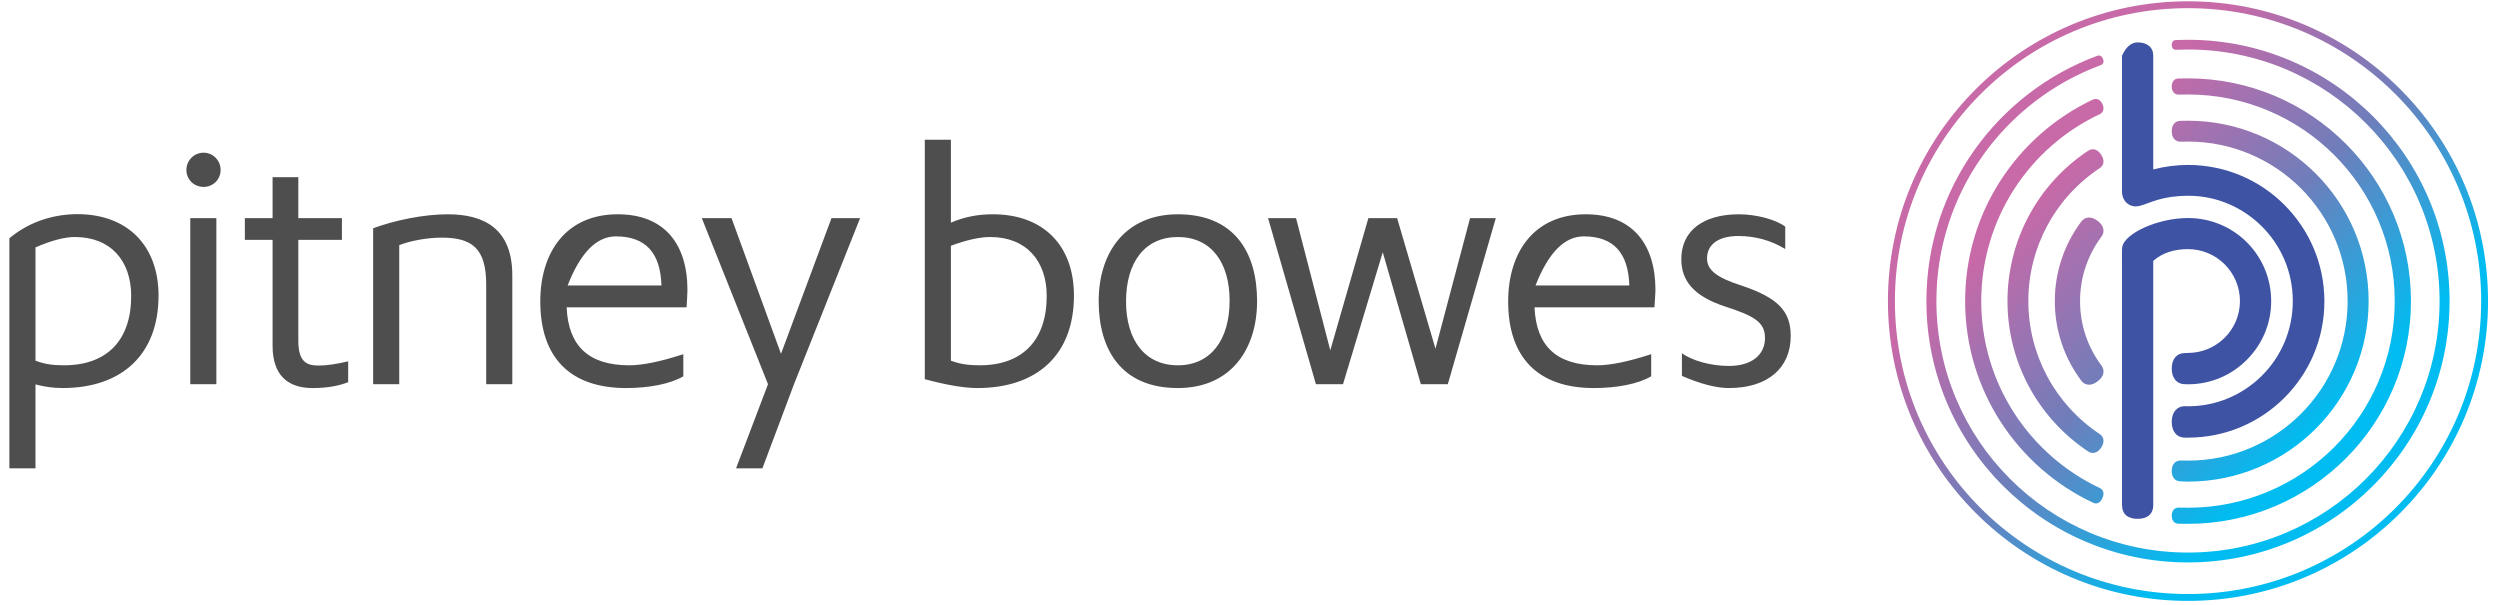
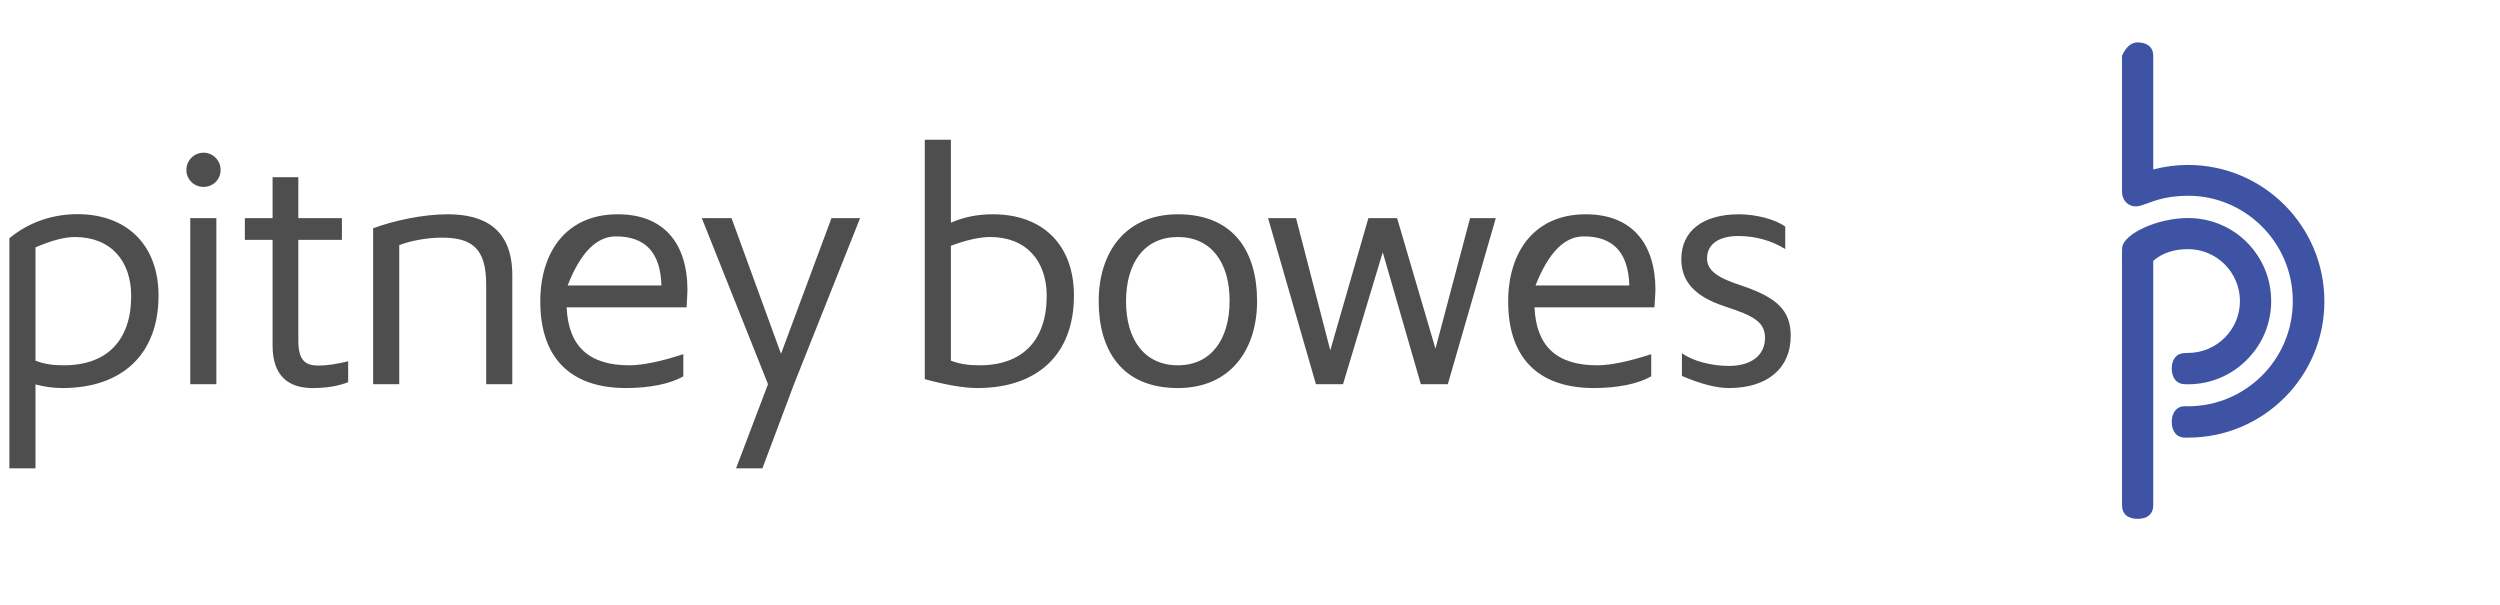
<svg xmlns="http://www.w3.org/2000/svg" xmlns:xlink="http://www.w3.org/1999/xlink" viewBox="-0.588 703.352 1924 468.47" width="1920" height="464.47">
  <defs>
-     <path d="M1920.41 936.59c0-128.22-104.02-232.24-232.43-232.24-128.31 0-232.42 104.02-232.42 232.24 0 128.21 104.11 232.23 232.42 232.23 128.41 0 232.43-104.02 232.43-232.23zm-5.32 0c0 125.31-101.7 226.91-227.11 226.91-125.4 0-227.01-101.6-227.01-226.91s101.61-226.92 227.01-226.92c125.41 0 227.11 101.61 227.11 226.92zm-24.48 0c0 111.76-90.77 202.43-202.63 202.43s-202.62-90.67-202.62-202.43c0-87.28 55.15-161.5 132.47-190.05 1.84-.68 3.58.29 4.35 2.52.88 2.13.2 3.96-1.74 4.74-74.31 27.48-127.34 98.89-127.34 182.79 0 107.6 87.28 194.78 194.88 194.78 107.61 0 194.89-87.18 194.89-194.78 0-107.7-87.28-194.89-194.89-194.89-3.09 0-6.19.1-9.29.2-2.03 0-3.29-1.36-3.29-3.68 0-2.42 1.36-3.87 3.29-3.87 3.2-.1 6.1-.19 9.29-.19 111.86 0 202.63 90.57 202.63 202.43zm-202.63-123.57c-1.54 0-4.06 0-5.71.1-4.25 0-6.87-3.2-6.87-8.13 0-4.94 2.62-8.03 6.87-8.03 1.84-.1 3.88-.1 5.71-.1 77.22 0 139.93 62.51 139.93 139.73s-62.61 139.82-139.93 139.82c-1.83 0-3.87-.09-5.71-.19-4.25 0-6.87-3.19-6.87-8.03 0-4.94 2.62-8.13 6.87-8.13 1.65.1 4.07.1 5.71.1 68.32 0 123.67-55.26 123.67-123.57 0-68.22-55.35-123.57-123.67-123.57zm-7.25-36.38c-3.29 0-5.33-2.42-5.33-6.2 0-3.87 2.04-6.29 5.33-6.29 2.42-.09 4.83-.09 7.25-.09 95.41 0 172.73 77.21 172.73 172.53 0 95.31-77.32 172.53-172.73 172.53-2.42 0-4.83 0-7.25-.1-3.29 0-5.33-2.42-5.33-6.29 0-3.77 2.04-6.19 5.33-6.19 2.22 0 5.03.1 7.25.1 88.45 0 160.15-71.61 160.15-160.05 0-88.45-71.7-160.05-160.15-160.05-2.22 0-5.03 0-7.25.1zm-165.37 159.95c0-69 40.44-128.41 98.89-156.08 3-1.36 5.81 0 7.45 3.38 1.65 3.49.87 6.58-2.13 7.94-54.28 25.54-91.63 80.8-91.73 144.76 0 63.96 37.54 119.21 91.93 144.85 2.99 1.46 3.48 4.55 1.83 7.94-1.54 3.39-4.16 4.84-7.16 3.39-58.54-27.58-99.08-87.19-99.08-156.18zm32.8 0c0-46.84 23.32-90.48 62.41-116.41 3.58-2.42 7.45-1.16 10.16 3 2.71 4.06 2.42 8.13-1.16 10.45-34.64 23.03-55.25 61.45-55.25 102.96 0 41.41 20.61 79.92 55.25 102.95 3.58 2.42 3.87 6.39 1.16 10.55-2.71 4.07-6.58 5.32-10.16 2.9-39.09-26.02-62.41-69.57-62.41-116.4zm69.86-62.13c4.74 3.49 5.91 8.33 2.81 12.39-10.74 14.51-16.45 31.64-16.45 49.74 0 18.09 5.71 35.32 16.45 49.73 3.1 4.07 1.93 8.91-2.81 12.39-4.64 3.68-9.67 3.58-12.77-.58-12.97-17.42-20.42-38.71-20.42-61.54 0-22.16 7.07-43.55 20.42-61.55 3.1-4.06 8.03-4.25 12.77-.58z" id="a" />
    <path d="M1920.41 936.59c0-128.22-104.02-232.24-232.43-232.24-128.31 0-232.42 104.02-232.42 232.24 0 128.21 104.11 232.23 232.42 232.23 128.41 0 232.43-104.02 232.43-232.23zm-5.32 0c0 125.31-101.7 226.91-227.11 226.91-125.4 0-227.01-101.6-227.01-226.91s101.61-226.92 227.01-226.92c125.41 0 227.11 101.61 227.11 226.92zm-24.48 0c0 111.76-90.77 202.43-202.63 202.43s-202.62-90.67-202.62-202.43c0-87.28 55.15-161.5 132.47-190.05 1.84-.68 3.58.29 4.35 2.52.88 2.13.2 3.96-1.74 4.74-74.31 27.48-127.34 98.89-127.34 182.79 0 107.6 87.28 194.78 194.88 194.78 107.61 0 194.89-87.18 194.89-194.78 0-107.7-87.28-194.89-194.89-194.89-3.09 0-6.19.1-9.29.2-2.03 0-3.29-1.36-3.29-3.68 0-2.42 1.36-3.87 3.29-3.87 3.2-.1 6.1-.19 9.29-.19 111.86 0 202.63 90.57 202.63 202.43zm-202.63-123.57c-1.54 0-4.06 0-5.71.1-4.25 0-6.87-3.2-6.87-8.13 0-4.94 2.62-8.03 6.87-8.03 1.84-.1 3.88-.1 5.71-.1 77.22 0 139.93 62.51 139.93 139.73s-62.61 139.82-139.93 139.82c-1.83 0-3.87-.09-5.71-.19-4.25 0-6.87-3.19-6.87-8.03 0-4.94 2.62-8.13 6.87-8.13 1.65.1 4.07.1 5.71.1 68.32 0 123.67-55.26 123.67-123.57 0-68.22-55.35-123.57-123.67-123.57zm-7.25-36.38c-3.29 0-5.33-2.42-5.33-6.2 0-3.87 2.04-6.29 5.33-6.29 2.42-.09 4.83-.09 7.25-.09 95.41 0 172.73 77.21 172.73 172.53 0 95.31-77.32 172.53-172.73 172.53-2.42 0-4.83 0-7.25-.1-3.29 0-5.33-2.42-5.33-6.29 0-3.77 2.04-6.19 5.33-6.19 2.22 0 5.03.1 7.25.1 88.45 0 160.15-71.61 160.15-160.05 0-88.45-71.7-160.05-160.15-160.05-2.22 0-5.03 0-7.25.1zm-165.37 159.95c0-69 40.44-128.41 98.89-156.08 3-1.36 5.81 0 7.45 3.38 1.65 3.49.87 6.58-2.13 7.94-54.28 25.54-91.63 80.8-91.73 144.76 0 63.96 37.54 119.21 91.93 144.85 2.99 1.46 3.48 4.55 1.83 7.94-1.54 3.39-4.16 4.84-7.16 3.39-58.54-27.58-99.08-87.19-99.08-156.18zm32.8 0c0-46.84 23.32-90.48 62.41-116.41 3.58-2.42 7.45-1.16 10.16 3 2.71 4.06 2.42 8.13-1.16 10.45-34.64 23.03-55.25 61.45-55.25 102.96 0 41.41 20.61 79.92 55.25 102.95 3.58 2.42 3.87 6.39 1.16 10.55-2.71 4.07-6.58 5.32-10.16 2.9-39.09-26.02-62.41-69.57-62.41-116.4zm69.86-62.13c4.74 3.49 5.91 8.33 2.81 12.39-10.74 14.51-16.45 31.64-16.45 49.74 0 18.09 5.71 35.32 16.45 49.73 3.1 4.07 1.93 8.91-2.81 12.39-4.64 3.68-9.67 3.58-12.77-.58-12.97-17.42-20.42-38.71-20.42-61.54 0-22.16 7.07-43.55 20.42-61.55 3.1-4.06 8.03-4.25 12.77-.58z" id="c" />
    <path d="M1920.41 936.59c0-128.22-104.02-232.24-232.43-232.24-128.31 0-232.42 104.02-232.42 232.24 0 128.21 104.11 232.23 232.42 232.23 128.41 0 232.43-104.02 232.43-232.23zm-5.32 0c0 125.31-101.7 226.91-227.11 226.91-125.4 0-227.01-101.6-227.01-226.91s101.61-226.92 227.01-226.92c125.41 0 227.11 101.61 227.11 226.92zm-24.48 0c0 111.76-90.77 202.43-202.63 202.43s-202.62-90.67-202.62-202.43c0-87.28 55.15-161.5 132.47-190.05 1.84-.68 3.58.29 4.35 2.52.88 2.13.2 3.96-1.74 4.74-74.31 27.48-127.34 98.89-127.34 182.79 0 107.6 87.28 194.78 194.88 194.78 107.61 0 194.89-87.18 194.89-194.78 0-107.7-87.28-194.89-194.89-194.89-3.09 0-6.19.1-9.29.2-2.03 0-3.29-1.36-3.29-3.68 0-2.42 1.36-3.87 3.29-3.87 3.2-.1 6.1-.19 9.29-.19 111.86 0 202.63 90.57 202.63 202.43zm-202.63-123.57c-1.54 0-4.06 0-5.71.1-4.25 0-6.87-3.2-6.87-8.13 0-4.94 2.62-8.03 6.87-8.03 1.84-.1 3.88-.1 5.71-.1 77.22 0 139.93 62.51 139.93 139.73s-62.61 139.82-139.93 139.82c-1.83 0-3.87-.09-5.71-.19-4.25 0-6.87-3.19-6.87-8.03 0-4.94 2.62-8.13 6.87-8.13 1.65.1 4.07.1 5.71.1 68.32 0 123.67-55.26 123.67-123.57 0-68.22-55.35-123.57-123.67-123.57zm-7.25-36.38c-3.29 0-5.33-2.42-5.33-6.2 0-3.87 2.04-6.29 5.33-6.29 2.42-.09 4.83-.09 7.25-.09 95.41 0 172.73 77.21 172.73 172.53 0 95.31-77.32 172.53-172.73 172.53-2.42 0-4.83 0-7.25-.1-3.29 0-5.33-2.42-5.33-6.29 0-3.77 2.04-6.19 5.33-6.19 2.22 0 5.03.1 7.25.1 88.45 0 160.15-71.61 160.15-160.05 0-88.45-71.7-160.05-160.15-160.05-2.22 0-5.03 0-7.25.1zm-165.37 159.95c0-69 40.44-128.41 98.89-156.08 3-1.36 5.81 0 7.45 3.38 1.65 3.49.87 6.58-2.13 7.94-54.28 25.54-91.63 80.8-91.73 144.76 0 63.96 37.54 119.21 91.93 144.85 2.99 1.46 3.48 4.55 1.83 7.94-1.54 3.39-4.16 4.84-7.16 3.39-58.54-27.58-99.08-87.19-99.08-156.18zm32.8 0c0-46.84 23.32-90.48 62.41-116.41 3.58-2.42 7.45-1.16 10.16 3 2.71 4.06 2.42 8.13-1.16 10.45-34.64 23.03-55.25 61.45-55.25 102.96 0 41.41 20.61 79.92 55.25 102.95 3.58 2.42 3.87 6.39 1.16 10.55-2.71 4.07-6.58 5.32-10.16 2.9-39.09-26.02-62.41-69.57-62.41-116.4zm69.86-62.13c4.74 3.49 5.91 8.33 2.81 12.39-10.74 14.51-16.45 31.64-16.45 49.74 0 18.09 5.71 35.32 16.45 49.73 3.1 4.07 1.93 8.91-2.81 12.39-4.64 3.68-9.67 3.58-12.77-.58-12.97-17.42-20.42-38.71-20.42-61.54 0-22.16 7.07-43.55 20.42-61.55 3.1-4.06 8.03-4.25 12.77-.58z" id="d" />
    <path d="M1920.41 936.59c0-128.22-104.02-232.24-232.43-232.24-128.31 0-232.42 104.02-232.42 232.24 0 128.21 104.11 232.23 232.42 232.23 128.41 0 232.43-104.02 232.43-232.23zm-5.32 0c0 125.31-101.7 226.91-227.11 226.91-125.4 0-227.01-101.6-227.01-226.91s101.61-226.92 227.01-226.92c125.41 0 227.11 101.61 227.11 226.92zm-24.48 0c0 111.76-90.77 202.43-202.63 202.43s-202.62-90.67-202.62-202.43c0-87.28 55.15-161.5 132.47-190.05 1.84-.68 3.58.29 4.35 2.52.88 2.13.2 3.96-1.74 4.74-74.31 27.48-127.34 98.89-127.34 182.79 0 107.6 87.28 194.78 194.88 194.78 107.61 0 194.89-87.18 194.89-194.78 0-107.7-87.28-194.89-194.89-194.89-3.09 0-6.19.1-9.29.2-2.03 0-3.29-1.36-3.29-3.68 0-2.42 1.36-3.87 3.29-3.87 3.2-.1 6.1-.19 9.29-.19 111.86 0 202.63 90.57 202.63 202.43zm-202.63-123.57c-1.54 0-4.06 0-5.71.1-4.25 0-6.87-3.2-6.87-8.13 0-4.94 2.62-8.03 6.87-8.03 1.84-.1 3.88-.1 5.71-.1 77.22 0 139.93 62.51 139.93 139.73s-62.61 139.82-139.93 139.82c-1.83 0-3.87-.09-5.71-.19-4.25 0-6.87-3.19-6.87-8.03 0-4.94 2.62-8.13 6.87-8.13 1.65.1 4.07.1 5.71.1 68.32 0 123.67-55.26 123.67-123.57 0-68.22-55.35-123.57-123.67-123.57zm-7.25-36.38c-3.29 0-5.33-2.42-5.33-6.2 0-3.87 2.04-6.29 5.33-6.29 2.42-.09 4.83-.09 7.25-.09 95.41 0 172.73 77.21 172.73 172.53 0 95.31-77.32 172.53-172.73 172.53-2.42 0-4.83 0-7.25-.1-3.29 0-5.33-2.42-5.33-6.29 0-3.77 2.04-6.19 5.33-6.19 2.22 0 5.03.1 7.25.1 88.45 0 160.15-71.61 160.15-160.05 0-88.45-71.7-160.05-160.15-160.05-2.22 0-5.03 0-7.25.1zm-165.37 159.95c0-69 40.44-128.41 98.89-156.08 3-1.36 5.81 0 7.45 3.38 1.65 3.49.87 6.58-2.13 7.94-54.28 25.54-91.63 80.8-91.73 144.76 0 63.96 37.54 119.21 91.93 144.85 2.99 1.46 3.48 4.55 1.83 7.94-1.54 3.39-4.16 4.84-7.16 3.39-58.54-27.58-99.08-87.19-99.08-156.18zm32.8 0c0-46.84 23.32-90.48 62.41-116.41 3.58-2.42 7.45-1.16 10.16 3 2.71 4.06 2.42 8.13-1.16 10.45-34.64 23.03-55.25 61.45-55.25 102.96 0 41.41 20.61 79.92 55.25 102.95 3.58 2.42 3.87 6.39 1.16 10.55-2.71 4.07-6.58 5.32-10.16 2.9-39.09-26.02-62.41-69.57-62.41-116.4zm69.86-62.13c4.74 3.49 5.91 8.33 2.81 12.39-10.74 14.51-16.45 31.64-16.45 49.74 0 18.09 5.71 35.32 16.45 49.73 3.1 4.07 1.93 8.91-2.81 12.39-4.64 3.68-9.67 3.58-12.77-.58-12.97-17.42-20.42-38.71-20.42-61.54 0-22.16 7.07-43.55 20.42-61.55 3.1-4.06 8.03-4.25 12.77-.58z" id="e" />
    <path d="M1648.99 736.19c7.35 0 12.09 3.77 12.09 10.25v88.16c8.62-2.23 17.61-3.49 26.9-3.49 58.35 0 105.67 47.32 105.67 105.67s-47.32 105.57-105.67 105.57h-2.22c-6.48 0-10.36-4.84-10.36-12.19 0-7.36 3.88-12.19 10.36-12.19.68 0 1.45.09 2.22.09 44.23 0 81.19-35.8 81.19-81.47 0-46.26-37.74-81.58-80.61-81.58-20.61 0-28.64 5.13-37.35 7.65-8.71 2.42-14.32-3.87-14.32-10.74V746.44c3.16-6.83 7.2-10.25 12.1-10.25zm-12.1 170.5v187.82c0 7.35 4.74 10.74 12.1 10.74 6.96 0 12.09-3.2 12.09-10.74V905.43c7.16-6.39 16.65-9.1 26.9-9.1 22.26 0 40.26 18.1 40.26 40.26 0 22.16-18.1 40.15-40.26 40.15-.29 0-2.03.1-2.32.1-6.38 0-10.26 4.65-10.26 12 0 7.26 3.88 12.1 10.26 12.1.39 0 1.84.09 2.32.09 17.23 0 33.48-6.77 45.58-18.96 12.19-12.2 18.87-28.26 18.87-45.48 0-17.13-6.68-33.39-18.87-45.58-12.1-12.09-28.35-18.77-45.58-18.77-23.22 0-49.64 11.9-50.99 22.93-.19 1.74-.08 9.21-.1 11.52z" id="f" />
    <path d="M1648.99 736.19c7.35 0 12.09 3.77 12.09 10.25v88.16c8.62-2.23 17.61-3.49 26.9-3.49 58.35 0 105.67 47.32 105.67 105.67s-47.32 105.57-105.67 105.57h-2.22c-6.48 0-10.36-4.84-10.36-12.19 0-7.36 3.88-12.19 10.36-12.19.68 0 1.45.09 2.22.09 44.23 0 81.19-35.8 81.19-81.47 0-46.26-37.74-81.58-80.61-81.58-20.61 0-28.64 5.13-37.35 7.65-8.71 2.42-14.32-3.87-14.32-10.74V746.44c3.16-6.83 7.2-10.25 12.1-10.25zm-12.1 170.5v187.82c0 7.35 4.74 10.74 12.1 10.74 6.96 0 12.09-3.2 12.09-10.74V905.43c7.16-6.39 16.65-9.1 26.9-9.1 22.26 0 40.26 18.1 40.26 40.26 0 22.16-18.1 40.15-40.26 40.15-.29 0-2.03.1-2.32.1-6.38 0-10.26 4.65-10.26 12 0 7.26 3.88 12.1 10.26 12.1.39 0 1.84.09 2.32.09 17.23 0 33.48-6.77 45.58-18.96 12.19-12.2 18.87-28.26 18.87-45.48 0-17.13-6.68-33.39-18.87-45.58-12.1-12.09-28.35-18.77-45.58-18.77-23.22 0-49.64 11.9-50.99 22.93-.19 1.74-.08 9.21-.1 11.52z" id="g" />
    <path d="M1648.99 736.19c7.35 0 12.09 3.77 12.09 10.25v88.16c8.62-2.23 17.61-3.49 26.9-3.49 58.35 0 105.67 47.32 105.67 105.67s-47.32 105.57-105.67 105.57h-2.22c-6.48 0-10.36-4.84-10.36-12.19 0-7.36 3.88-12.19 10.36-12.19.68 0 1.45.09 2.22.09 44.23 0 81.19-35.8 81.19-81.47 0-46.26-37.74-81.58-80.61-81.58-20.61 0-28.64 5.13-37.35 7.65-8.71 2.42-14.32-3.87-14.32-10.74V746.44c3.16-6.83 7.2-10.25 12.1-10.25zm-12.1 170.5v187.82c0 7.35 4.74 10.74 12.1 10.74 6.96 0 12.09-3.2 12.09-10.74V905.43c7.16-6.39 16.65-9.1 26.9-9.1 22.26 0 40.26 18.1 40.26 40.26 0 22.16-18.1 40.15-40.26 40.15-.29 0-2.03.1-2.32.1-6.38 0-10.26 4.65-10.26 12 0 7.26 3.88 12.1 10.26 12.1.39 0 1.84.09 2.32.09 17.23 0 33.48-6.77 45.58-18.96 12.19-12.2 18.87-28.26 18.87-45.48 0-17.13-6.68-33.39-18.87-45.58-12.1-12.09-28.35-18.77-45.58-18.77-23.22 0-49.64 11.9-50.99 22.93-.19 1.74-.08 9.21-.1 11.52z" id="h" />
    <path d="M1648.99 736.19c7.35 0 12.09 3.77 12.09 10.25v88.16c8.62-2.23 17.61-3.49 26.9-3.49 58.35 0 105.67 47.32 105.67 105.67s-47.32 105.57-105.67 105.57h-2.22c-6.48 0-10.36-4.84-10.36-12.19 0-7.36 3.88-12.19 10.36-12.19.68 0 1.45.09 2.22.09 44.23 0 81.19-35.8 81.19-81.47 0-46.26-37.74-81.58-80.61-81.58-20.61 0-28.64 5.13-37.35 7.65-8.71 2.42-14.32-3.87-14.32-10.74V746.44c3.16-6.83 7.2-10.25 12.1-10.25zm-12.1 170.5v187.82c0 7.35 4.74 10.74 12.1 10.74 6.96 0 12.09-3.2 12.09-10.74V905.43c7.16-6.39 16.65-9.1 26.9-9.1 22.26 0 40.26 18.1 40.26 40.26 0 22.16-18.1 40.15-40.26 40.15-.29 0-2.03.1-2.32.1-6.38 0-10.26 4.65-10.26 12 0 7.26 3.88 12.1 10.26 12.1.39 0 1.84.09 2.32.09 17.23 0 33.48-6.77 45.58-18.96 12.19-12.2 18.87-28.26 18.87-45.48 0-17.13-6.68-33.39-18.87-45.58-12.1-12.09-28.35-18.77-45.58-18.77-23.22 0-49.64 11.9-50.99 22.93-.19 1.74-.08 9.21-.1 11.52z" id="i" />
    <path d="M1341.95 924.49c-18.67-6-26.51-11.8-26.51-20.9 0-11.61 9.87-17.42 24.19-17.42 12.97 0 25.26 3.29 36.39 10.07v-17.32c-7.36-5.62-22.74-9.58-35.81-9.58-27.77 0-44.7 12.77-44.7 34.73 0 16.94 9.87 28.74 33.57 36.58 22.65 7.36 31.26 12.1 31.26 24.48 0 13.36-10.55 21.68-27.97 21.68-13.93 0-28.54-4.07-36.38-9.87v17.61c14.61 6.29 26.8 9.39 36.38 9.39 30 0 47.9-15.39 47.9-40.36 0-19.64-10.35-29.7-38.32-39.09zm-159.37 0c9.97-25.35 22.36-38.03 37.35-38.03 22.94 0 34.55 12.58 35.32 38.03h-72.67zm92.12 16.94c.2-3.58.78-10.65.78-13.36 0-36.38-18.48-58.73-54-58.73-39.86 0-60.09 29.22-60.09 67.54 0 43.06 22.74 67.06 66.38 67.06 17.42 0 34.06-3 44.42-9.1v-17.13c-17.52 5.71-31.45 8.61-41.9 8.61-31.35 0-47.22-14.9-48.48-44.89h92.89zm-169.62 32.02l-29.71-101.11h-22.26l-29.51 102.37-26.51-102.37h-21.68l37.06 128.6h21l30.77-102.19 29.51 102.19h20.9l37.16-128.6h-19.93l-26.8 101.11zM945.61 936.3c0 30.28-14.61 50.02-40.06 50.02-25.74 0-40.16-19.74-40.16-49.44 0-30.29 14.42-49.93 40.16-49.93 25.74 0 40.06 19.64 40.06 49.35zm-101.41.29c0 37.83 17.71 67.35 61.35 67.35 40.83 0 61.35-29.81 61.35-67.35 0-37.84-17.71-67.25-61.35-67.25-40.84 0-61.35 29.7-61.35 67.25zm-92.22 49.73c-9.09 0-15.48-1.06-22.25-3.58v-89.02c12.28-4.55 22.45-6.77 30.48-6.77 27.77 0 43.73 18.38 43.73 45.67 0 34.54-18.96 53.7-51.96 53.7zm10.26-116.98c-11.32 0-21.97 1.93-32.51 6.48v-64.25H709.5v185.5c17.23 4.64 30.77 6.87 40.64 6.87 46.64 0 74.9-25.94 74.9-71.61 0-39.38-24.19-62.99-62.8-62.99zm-125.02 3l-39.09 105.08-38.32-105.08h-23.03l51.28 128.6-24.77 65.21h20.42l24.48-65.21 51.19-128.6h-22.16zm-204.37 52.15c9.87-25.35 22.36-38.03 37.35-38.03 22.94 0 34.55 12.58 35.32 38.03h-72.67zm92.12 16.94c.2-3.58.68-10.65.68-13.36 0-36.38-18.39-58.73-54-58.73-39.86 0-59.99 29.22-59.99 67.54 0 43.06 22.74 67.06 66.38 67.06 17.42 0 34.06-3 44.42-9.1v-17.13c-17.52 5.71-31.55 8.61-41.9 8.61-31.35 0-47.22-14.9-48.48-44.89h92.89zm-242.78-61.26v120.77h20.22v-107.7c8.33-3.29 21.39-5.81 32.81-5.81 23.41 0 34.54 8.13 34.54 36.29v77.22h20.23v-84.29c0-36.28-21.97-47.31-50.03-47.31-18.87 0-41.32 4.74-57.77 10.83zm-57.96 9H258v-16.83h-33.77V840.6h-19.94v31.74h-21.48v16.83h21.48v81.96c0 23.23 12.1 32.81 30.97 32.81 10.64 0 19.74-1.46 27.58-4.55v-16.16c-9.29 2.22-16.84 3.29-22.74 3.29-9.1 0-15.87-2.52-15.87-19.16v-78.19zm-86.7-54.19c0 7.36 5.8 13.16 13.35 13.16 7.35 0 13.16-5.8 13.16-13.16 0-7.25-5.81-13.35-13.16-13.35-7.55 0-13.35 6.1-13.35 13.35zm23.22 165.96v-128.6h-20.22v128.6h20.22zM42.6 986.32c-9.09 0-15.38-1.06-21.96-3.58v-87.76c12.29-5.32 22.45-8.03 30.48-8.03 27.77 0 43.64 18.38 43.64 45.67 0 34.54-18.87 53.7-52.16 53.7zm73.35-53.99c0-39.09-24.48-63.09-62.8-63.09-18.19 0-37.06 5.61-52.74 18.67v178.24h20.23v-65.02c6.58 1.74 13.64 2.81 20.9 2.81 45.96 0 74.41-25.94 74.41-71.61z" id="j" />
    <path d="M1341.95 924.49c-18.67-6-26.51-11.8-26.51-20.9 0-11.61 9.87-17.42 24.19-17.42 12.97 0 25.26 3.29 36.39 10.07v-17.32c-7.36-5.62-22.74-9.58-35.81-9.58-27.77 0-44.7 12.77-44.7 34.73 0 16.94 9.87 28.74 33.57 36.58 22.65 7.36 31.26 12.1 31.26 24.48 0 13.36-10.55 21.68-27.97 21.68-13.93 0-28.54-4.07-36.38-9.87v17.61c14.61 6.29 26.8 9.39 36.38 9.39 30 0 47.9-15.39 47.9-40.36 0-19.64-10.35-29.7-38.32-39.09zm-159.37 0c9.97-25.35 22.36-38.03 37.35-38.03 22.94 0 34.55 12.58 35.32 38.03h-72.67zm92.12 16.94c.2-3.58.78-10.65.78-13.36 0-36.38-18.48-58.73-54-58.73-39.86 0-60.09 29.22-60.09 67.54 0 43.06 22.74 67.06 66.38 67.06 17.42 0 34.06-3 44.42-9.1v-17.13c-17.52 5.71-31.45 8.61-41.9 8.61-31.35 0-47.22-14.9-48.48-44.89h92.89zm-169.62 32.02l-29.71-101.11h-22.26l-29.51 102.37-26.51-102.37h-21.68l37.06 128.6h21l30.77-102.19 29.51 102.19h20.9l37.16-128.6h-19.93l-26.8 101.11zM945.61 936.3c0 30.28-14.61 50.02-40.06 50.02-25.74 0-40.16-19.74-40.16-49.44 0-30.29 14.42-49.93 40.16-49.93 25.74 0 40.06 19.64 40.06 49.35zm-101.41.29c0 37.83 17.71 67.35 61.35 67.35 40.83 0 61.35-29.81 61.35-67.35 0-37.84-17.71-67.25-61.35-67.25-40.84 0-61.35 29.7-61.35 67.25zm-92.22 49.73c-9.09 0-15.48-1.06-22.25-3.58v-89.02c12.28-4.55 22.45-6.77 30.48-6.77 27.77 0 43.73 18.38 43.73 45.67 0 34.54-18.96 53.7-51.96 53.7zm10.26-116.98c-11.32 0-21.97 1.93-32.51 6.48v-64.25H709.5v185.5c17.23 4.64 30.77 6.87 40.64 6.87 46.64 0 74.9-25.94 74.9-71.61 0-39.38-24.19-62.99-62.8-62.99zm-125.02 3l-39.09 105.08-38.32-105.08h-23.03l51.28 128.6-24.77 65.21h20.42l24.48-65.21 51.19-128.6h-22.16zm-204.37 52.15c9.87-25.35 22.36-38.03 37.35-38.03 22.94 0 34.55 12.58 35.32 38.03h-72.67zm92.12 16.94c.2-3.58.68-10.65.68-13.36 0-36.38-18.39-58.73-54-58.73-39.86 0-59.99 29.22-59.99 67.54 0 43.06 22.74 67.06 66.38 67.06 17.42 0 34.06-3 44.42-9.1v-17.13c-17.52 5.71-31.55 8.61-41.9 8.61-31.35 0-47.22-14.9-48.48-44.89h92.89zm-242.78-61.26v120.77h20.22v-107.7c8.33-3.29 21.39-5.81 32.81-5.81 23.41 0 34.54 8.13 34.54 36.29v77.22h20.23v-84.29c0-36.28-21.97-47.31-50.03-47.31-18.87 0-41.32 4.74-57.77 10.83zm-57.96 9H258v-16.83h-33.77V840.6h-19.94v31.74h-21.48v16.83h21.48v81.96c0 23.23 12.1 32.81 30.97 32.81 10.64 0 19.74-1.46 27.58-4.55v-16.16c-9.29 2.22-16.84 3.29-22.74 3.29-9.1 0-15.87-2.52-15.87-19.16v-78.19zm-86.7-54.19c0 7.36 5.8 13.16 13.35 13.16 7.35 0 13.16-5.8 13.16-13.16 0-7.25-5.81-13.35-13.16-13.35-7.55 0-13.35 6.1-13.35 13.35zm23.22 165.96v-128.6h-20.22v128.6h20.22zM42.6 986.32c-9.09 0-15.38-1.06-21.96-3.58v-87.76c12.29-5.32 22.45-8.03 30.48-8.03 27.77 0 43.64 18.38 43.64 45.67 0 34.54-18.87 53.7-52.16 53.7zm73.35-53.99c0-39.09-24.48-63.09-62.8-63.09-18.19 0-37.06 5.61-52.74 18.67v178.24h20.23v-65.02c6.58 1.74 13.64 2.81 20.9 2.81 45.96 0 74.41-25.94 74.41-71.61z" id="k" />
-     <path d="M1341.95 924.49c-18.67-6-26.51-11.8-26.51-20.9 0-11.61 9.87-17.42 24.19-17.42 12.97 0 25.26 3.29 36.39 10.07v-17.32c-7.36-5.62-22.74-9.58-35.81-9.58-27.77 0-44.7 12.77-44.7 34.73 0 16.94 9.87 28.74 33.57 36.58 22.65 7.36 31.26 12.1 31.26 24.48 0 13.36-10.55 21.68-27.97 21.68-13.93 0-28.54-4.07-36.38-9.87v17.61c14.61 6.29 26.8 9.39 36.38 9.39 30 0 47.9-15.39 47.9-40.36 0-19.64-10.35-29.7-38.32-39.09zm-159.37 0c9.97-25.35 22.36-38.03 37.35-38.03 22.94 0 34.55 12.58 35.32 38.03h-72.67zm92.12 16.94c.2-3.58.78-10.65.78-13.36 0-36.38-18.48-58.73-54-58.73-39.86 0-60.09 29.22-60.09 67.54 0 43.06 22.74 67.06 66.38 67.06 17.42 0 34.06-3 44.42-9.1v-17.13c-17.52 5.71-31.45 8.61-41.9 8.61-31.35 0-47.22-14.9-48.48-44.89h92.89zm-169.62 32.02l-29.71-101.11h-22.26l-29.51 102.37-26.51-102.37h-21.68l37.06 128.6h21l30.77-102.19 29.51 102.19h20.9l37.16-128.6h-19.93l-26.8 101.11zM945.61 936.3c0 30.28-14.61 50.02-40.06 50.02-25.74 0-40.16-19.74-40.16-49.44 0-30.29 14.42-49.93 40.16-49.93 25.74 0 40.06 19.64 40.06 49.35zm-101.41.29c0 37.83 17.71 67.35 61.35 67.35 40.83 0 61.35-29.81 61.35-67.35 0-37.84-17.71-67.25-61.35-67.25-40.84 0-61.35 29.7-61.35 67.25zm-92.22 49.73c-9.09 0-15.48-1.06-22.25-3.58v-89.02c12.28-4.55 22.45-6.77 30.48-6.77 27.77 0 43.73 18.38 43.73 45.67 0 34.54-18.96 53.7-51.96 53.7zm10.26-116.98c-11.32 0-21.97 1.93-32.51 6.48v-64.25H709.5v185.5c17.23 4.64 30.77 6.87 40.64 6.87 46.64 0 74.9-25.94 74.9-71.61 0-39.38-24.19-62.99-62.8-62.99zm-125.02 3l-39.09 105.08-38.32-105.08h-23.03l51.28 128.6-24.77 65.21h20.42l24.48-65.21 51.19-128.6h-22.16zm-204.37 52.15c9.87-25.35 22.36-38.03 37.35-38.03 22.94 0 34.55 12.58 35.32 38.03h-72.67zm92.12 16.94c.2-3.58.68-10.65.68-13.36 0-36.38-18.39-58.73-54-58.73-39.86 0-59.99 29.22-59.99 67.54 0 43.06 22.74 67.06 66.38 67.06 17.42 0 34.06-3 44.42-9.1v-17.13c-17.52 5.71-31.55 8.61-41.9 8.61-31.35 0-47.22-14.9-48.48-44.89h92.89zm-242.78-61.26v120.77h20.22v-107.7c8.33-3.29 21.39-5.81 32.81-5.81 23.41 0 34.54 8.13 34.54 36.29v77.22h20.23v-84.29c0-36.28-21.97-47.31-50.03-47.31-18.87 0-41.32 4.74-57.77 10.83zm-57.96 9H258v-16.83h-33.77V840.6h-19.94v31.74h-21.48v16.83h21.48v81.96c0 23.23 12.1 32.81 30.97 32.81 10.64 0 19.74-1.46 27.58-4.55v-16.16c-9.29 2.22-16.84 3.29-22.74 3.29-9.1 0-15.87-2.52-15.87-19.16v-78.19zm-86.7-54.19c0 7.36 5.8 13.16 13.35 13.16 7.35 0 13.16-5.8 13.16-13.16 0-7.25-5.81-13.35-13.16-13.35-7.55 0-13.35 6.1-13.35 13.35zm23.22 165.96v-128.6h-20.22v128.6h20.22zM42.6 986.32c-9.09 0-15.38-1.06-21.96-3.58v-87.76c12.29-5.32 22.45-8.03 30.48-8.03 27.77 0 43.64 18.38 43.64 45.67 0 34.54-18.87 53.7-52.16 53.7zm73.35-53.99c0-39.09-24.48-63.09-62.8-63.09-18.19 0-37.06 5.61-52.74 18.67v178.24h20.23v-65.02c6.58 1.74 13.64 2.81 20.9 2.81 45.96 0 74.41-25.94 74.41-71.61z" id="l" />
+     <path d="M1341.95 924.49c-18.67-6-26.51-11.8-26.51-20.9 0-11.61 9.87-17.42 24.19-17.42 12.97 0 25.26 3.29 36.39 10.07v-17.32c-7.36-5.62-22.74-9.58-35.81-9.58-27.77 0-44.7 12.77-44.7 34.73 0 16.94 9.87 28.74 33.57 36.58 22.65 7.36 31.26 12.1 31.26 24.48 0 13.36-10.55 21.68-27.97 21.68-13.93 0-28.54-4.07-36.38-9.87v17.61c14.61 6.29 26.8 9.39 36.38 9.39 30 0 47.9-15.39 47.9-40.36 0-19.64-10.35-29.7-38.32-39.09zm-159.37 0c9.97-25.35 22.36-38.03 37.35-38.03 22.94 0 34.55 12.58 35.32 38.03h-72.67zm92.12 16.94c.2-3.58.78-10.65.78-13.36 0-36.38-18.48-58.73-54-58.73-39.86 0-60.09 29.22-60.09 67.54 0 43.06 22.74 67.06 66.38 67.06 17.42 0 34.06-3 44.42-9.1v-17.13c-17.52 5.71-31.45 8.61-41.9 8.61-31.35 0-47.22-14.9-48.48-44.89h92.89zm-169.62 32.02l-29.71-101.11h-22.26l-29.51 102.37-26.51-102.37h-21.68l37.06 128.6h21l30.77-102.19 29.51 102.19h20.9l37.16-128.6h-19.93l-26.8 101.11zM945.61 936.3c0 30.28-14.61 50.02-40.06 50.02-25.74 0-40.16-19.74-40.16-49.44 0-30.29 14.42-49.93 40.16-49.93 25.74 0 40.06 19.64 40.06 49.35zm-101.41.29c0 37.83 17.71 67.35 61.35 67.35 40.83 0 61.35-29.81 61.35-67.35 0-37.84-17.71-67.25-61.35-67.25-40.84 0-61.35 29.7-61.35 67.25zm-92.22 49.73c-9.09 0-15.48-1.06-22.25-3.58v-89.02c12.28-4.55 22.45-6.77 30.48-6.77 27.77 0 43.73 18.38 43.73 45.67 0 34.54-18.96 53.7-51.96 53.7zc-11.32 0-21.97 1.93-32.51 6.48v-64.25H709.5v185.5c17.23 4.64 30.77 6.87 40.64 6.87 46.64 0 74.9-25.94 74.9-71.61 0-39.38-24.19-62.99-62.8-62.99zm-125.02 3l-39.09 105.08-38.32-105.08h-23.03l51.28 128.6-24.77 65.21h20.42l24.48-65.21 51.19-128.6h-22.16zm-204.37 52.15c9.87-25.35 22.36-38.03 37.35-38.03 22.94 0 34.55 12.58 35.32 38.03h-72.67zm92.12 16.94c.2-3.58.68-10.65.68-13.36 0-36.38-18.39-58.73-54-58.73-39.86 0-59.99 29.22-59.99 67.54 0 43.06 22.74 67.06 66.38 67.06 17.42 0 34.06-3 44.42-9.1v-17.13c-17.52 5.71-31.55 8.61-41.9 8.61-31.35 0-47.22-14.9-48.48-44.89h92.89zm-242.78-61.26v120.77h20.22v-107.7c8.33-3.29 21.39-5.81 32.81-5.81 23.41 0 34.54 8.13 34.54 36.29v77.22h20.23v-84.29c0-36.28-21.97-47.31-50.03-47.31-18.87 0-41.32 4.74-57.77 10.83zm-57.96 9H258v-16.83h-33.77V840.6h-19.94v31.74h-21.48v16.83h21.48v81.96c0 23.23 12.1 32.81 30.97 32.81 10.64 0 19.74-1.46 27.58-4.55v-16.16c-9.29 2.22-16.84 3.29-22.74 3.29-9.1 0-15.87-2.52-15.87-19.16v-78.19zm-86.7-54.19c0 7.36 5.8 13.16 13.35 13.16 7.35 0 13.16-5.8 13.16-13.16 0-7.25-5.81-13.35-13.16-13.35-7.55 0-13.35 6.1-13.35 13.35zm23.22 165.96v-128.6h-20.22v128.6h20.22zM42.6 986.32c-9.09 0-15.38-1.06-21.96-3.58v-87.76c12.29-5.32 22.45-8.03 30.48-8.03 27.77 0 43.64 18.38 43.64 45.67 0 34.54-18.87 53.7-52.16 53.7zm73.35-53.99c0-39.09-24.48-63.09-62.8-63.09-18.19 0-37.06 5.61-52.74 18.67v178.24h20.23v-65.02c6.58 1.74 13.64 2.81 20.9 2.81 45.96 0 74.41-25.94 74.41-71.61z" id="l" />
    <path d="M1341.95 924.49c-18.67-6-26.51-11.8-26.51-20.9 0-11.61 9.87-17.42 24.19-17.42 12.97 0 25.26 3.29 36.39 10.07v-17.32c-7.36-5.62-22.74-9.58-35.81-9.58-27.77 0-44.7 12.77-44.7 34.73 0 16.94 9.87 28.74 33.57 36.58 22.65 7.36 31.26 12.1 31.26 24.48 0 13.36-10.55 21.68-27.97 21.68-13.93 0-28.54-4.07-36.38-9.87v17.61c14.61 6.29 26.8 9.39 36.38 9.39 30 0 47.9-15.39 47.9-40.36 0-19.64-10.35-29.7-38.32-39.09zm-159.37 0c9.97-25.35 22.36-38.03 37.35-38.03 22.94 0 34.55 12.58 35.32 38.03h-72.67zm92.12 16.94c.2-3.58.78-10.65.78-13.36 0-36.38-18.48-58.73-54-58.73-39.86 0-60.09 29.22-60.09 67.54 0 43.06 22.74 67.06 66.38 67.06 17.42 0 34.06-3 44.42-9.1v-17.13c-17.52 5.71-31.45 8.61-41.9 8.61-31.35 0-47.22-14.9-48.48-44.89h92.89zm-169.62 32.02l-29.71-101.11h-22.26l-29.51 102.37-26.51-102.37h-21.68l37.06 128.6h21l30.77-102.19 29.51 102.19h20.9l37.16-128.6h-19.93l-26.8 101.11zM945.61 936.3c0 30.28-14.61 50.02-40.06 50.02-25.74 0-40.16-19.74-40.16-49.44 0-30.29 14.42-49.93 40.16-49.93 25.74 0 40.06 19.64 40.06 49.35zm-101.41.29c0 37.83 17.71 67.35 61.35 67.35 40.83 0 61.35-29.81 61.35-67.35 0-37.84-17.71-67.25-61.35-67.25-40.84 0-61.35 29.7-61.35 67.25zm-92.22 49.73c-9.09 0-15.48-1.06-22.25-3.58v-89.02c12.28-4.55 22.45-6.77 30.48-6.77 27.77 0 43.73 18.38 43.73 45.67 0 34.54-18.96 53.7-51.96 53.7zm10.26-116.98c-11.32 0-21.97 1.93-32.51 6.48v-64.25H709.5v185.5c17.23 4.64 30.77 6.87 40.64 6.87 46.64 0 74.9-25.94 74.9-71.61 0-39.38-24.19-62.99-62.8-62.99zm-125.02 3l-39.09 105.08-38.32-105.08h-23.03l51.28 128.6-24.77 65.21h20.42l24.48-65.21 51.19-128.6h-22.16zm-204.37 52.15c9.87-25.35 22.36-38.03 37.35-38.03 22.94 0 34.55 12.58 35.32 38.03h-72.67zm92.12 16.94c.2-3.58.68-10.65.68-13.36 0-36.38-18.39-58.73-54-58.73-39.86 0-59.99 29.22-59.99 67.54 0 43.06 22.74 67.06 66.38 67.06 17.42 0 34.06-3 44.42-9.1v-17.13c-17.52 5.71-31.55 8.61-41.9 8.61-31.35 0-47.22-14.9-48.48-44.89h92.89zm-242.78-61.26v120.77h20.22v-107.7c8.33-3.29 21.39-5.81 32.81-5.81 23.41 0 34.54 8.13 34.54 36.29v77.22h20.23v-84.29c0-36.28-21.97-47.31-50.03-47.31-18.87 0-41.32 4.74-57.77 10.83zm-57.96 9H258v-16.83h-33.77V840.6h-19.94v31.74h-21.48v16.83h21.48v81.96c0 23.23 12.1 32.81 30.97 32.81 10.64 0 19.74-1.46 27.58-4.55v-16.16c-9.29 2.22-16.84 3.29-22.74 3.29-9.1 0-15.87-2.52-15.87-19.16v-78.19zm-86.7-54.19c0 7.36 5.8 13.16 13.35 13.16 7.35 0 13.16-5.8 13.16-13.16 0-7.25-5.81-13.35-13.16-13.35-7.55 0-13.35 6.1-13.35 13.35zm23.22 165.96v-128.6h-20.22v128.6h20.22zM42.6 986.32c-9.09 0-15.38-1.06-21.96-3.58v-87.76c12.29-5.32 22.45-8.03 30.48-8.03 27.77 0 43.64 18.38 43.64 45.67 0 34.54-18.87 53.7-52.16 53.7zm73.35-53.99c0-39.09-24.48-63.09-62.8-63.09-18.19 0-37.06 5.61-52.74 18.67v178.24h20.23v-65.02c6.58 1.74 13.64 2.81 20.9 2.81 45.96 0 74.41-25.94 74.41-71.61z" id="m" />
    <linearGradient id="b" gradientUnits="userSpaceOnUse" x1="1523.68" y1="772.28" x2="1852.29" y2="1100.89">
      <stop offset="20%" stop-color="#c869a8" />
      <stop offset="50%" stop-color="#6e7ebb" />
      <stop offset="80%" stop-color="#00bcf1" />
    </linearGradient>
  </defs>
  <use xlink:href="#a" fill="url(#b)" />
  <use xlink:href="#a" fill-opacity="0" stroke="#000" stroke-opacity="0" />
  <use xlink:href="#c" fill-opacity="0" />
  <use xlink:href="#c" fill-opacity="0" stroke="#000" stroke-opacity="0" />
  <use xlink:href="#d" fill-opacity="0" />
  <use xlink:href="#d" fill-opacity="0" stroke="#000" stroke-opacity="0" />
  <use xlink:href="#e" fill-opacity="0" />
  <use xlink:href="#e" fill-opacity="0" stroke="#000" stroke-opacity="0" />
  <use xlink:href="#f" fill="#3e53a4" />
  <use xlink:href="#f" fill-opacity="0" stroke="#000" stroke-opacity="0" />
  <use xlink:href="#g" fill-opacity="0" />
  <use xlink:href="#g" fill-opacity="0" stroke="#000" stroke-opacity="0" />
  <g>
    <use xlink:href="#h" fill-opacity="0" />
    <use xlink:href="#h" fill-opacity="0" stroke="#000" stroke-opacity="0" />
  </g>
  <g>
    <use xlink:href="#i" fill-opacity="0" />
    <use xlink:href="#i" fill-opacity="0" stroke="#000" stroke-opacity="0" />
  </g>
  <g>
    <use xlink:href="#j" fill="#4e4e4e" />
    <use xlink:href="#j" fill-opacity="0" stroke="#000" stroke-opacity="0" />
  </g>
  <g>
    <use xlink:href="#k" fill-opacity="0" />
    <use xlink:href="#k" fill-opacity="0" stroke="#000" stroke-opacity="0" />
  </g>
  <g>
    <use xlink:href="#l" fill-opacity="0" />
    <use xlink:href="#l" fill-opacity="0" stroke="#000" stroke-opacity="0" />
  </g>
  <g>
    <use xlink:href="#m" fill-opacity="0" />
    <use xlink:href="#m" fill-opacity="0" stroke="#000" stroke-opacity="0" />
  </g>
</svg>